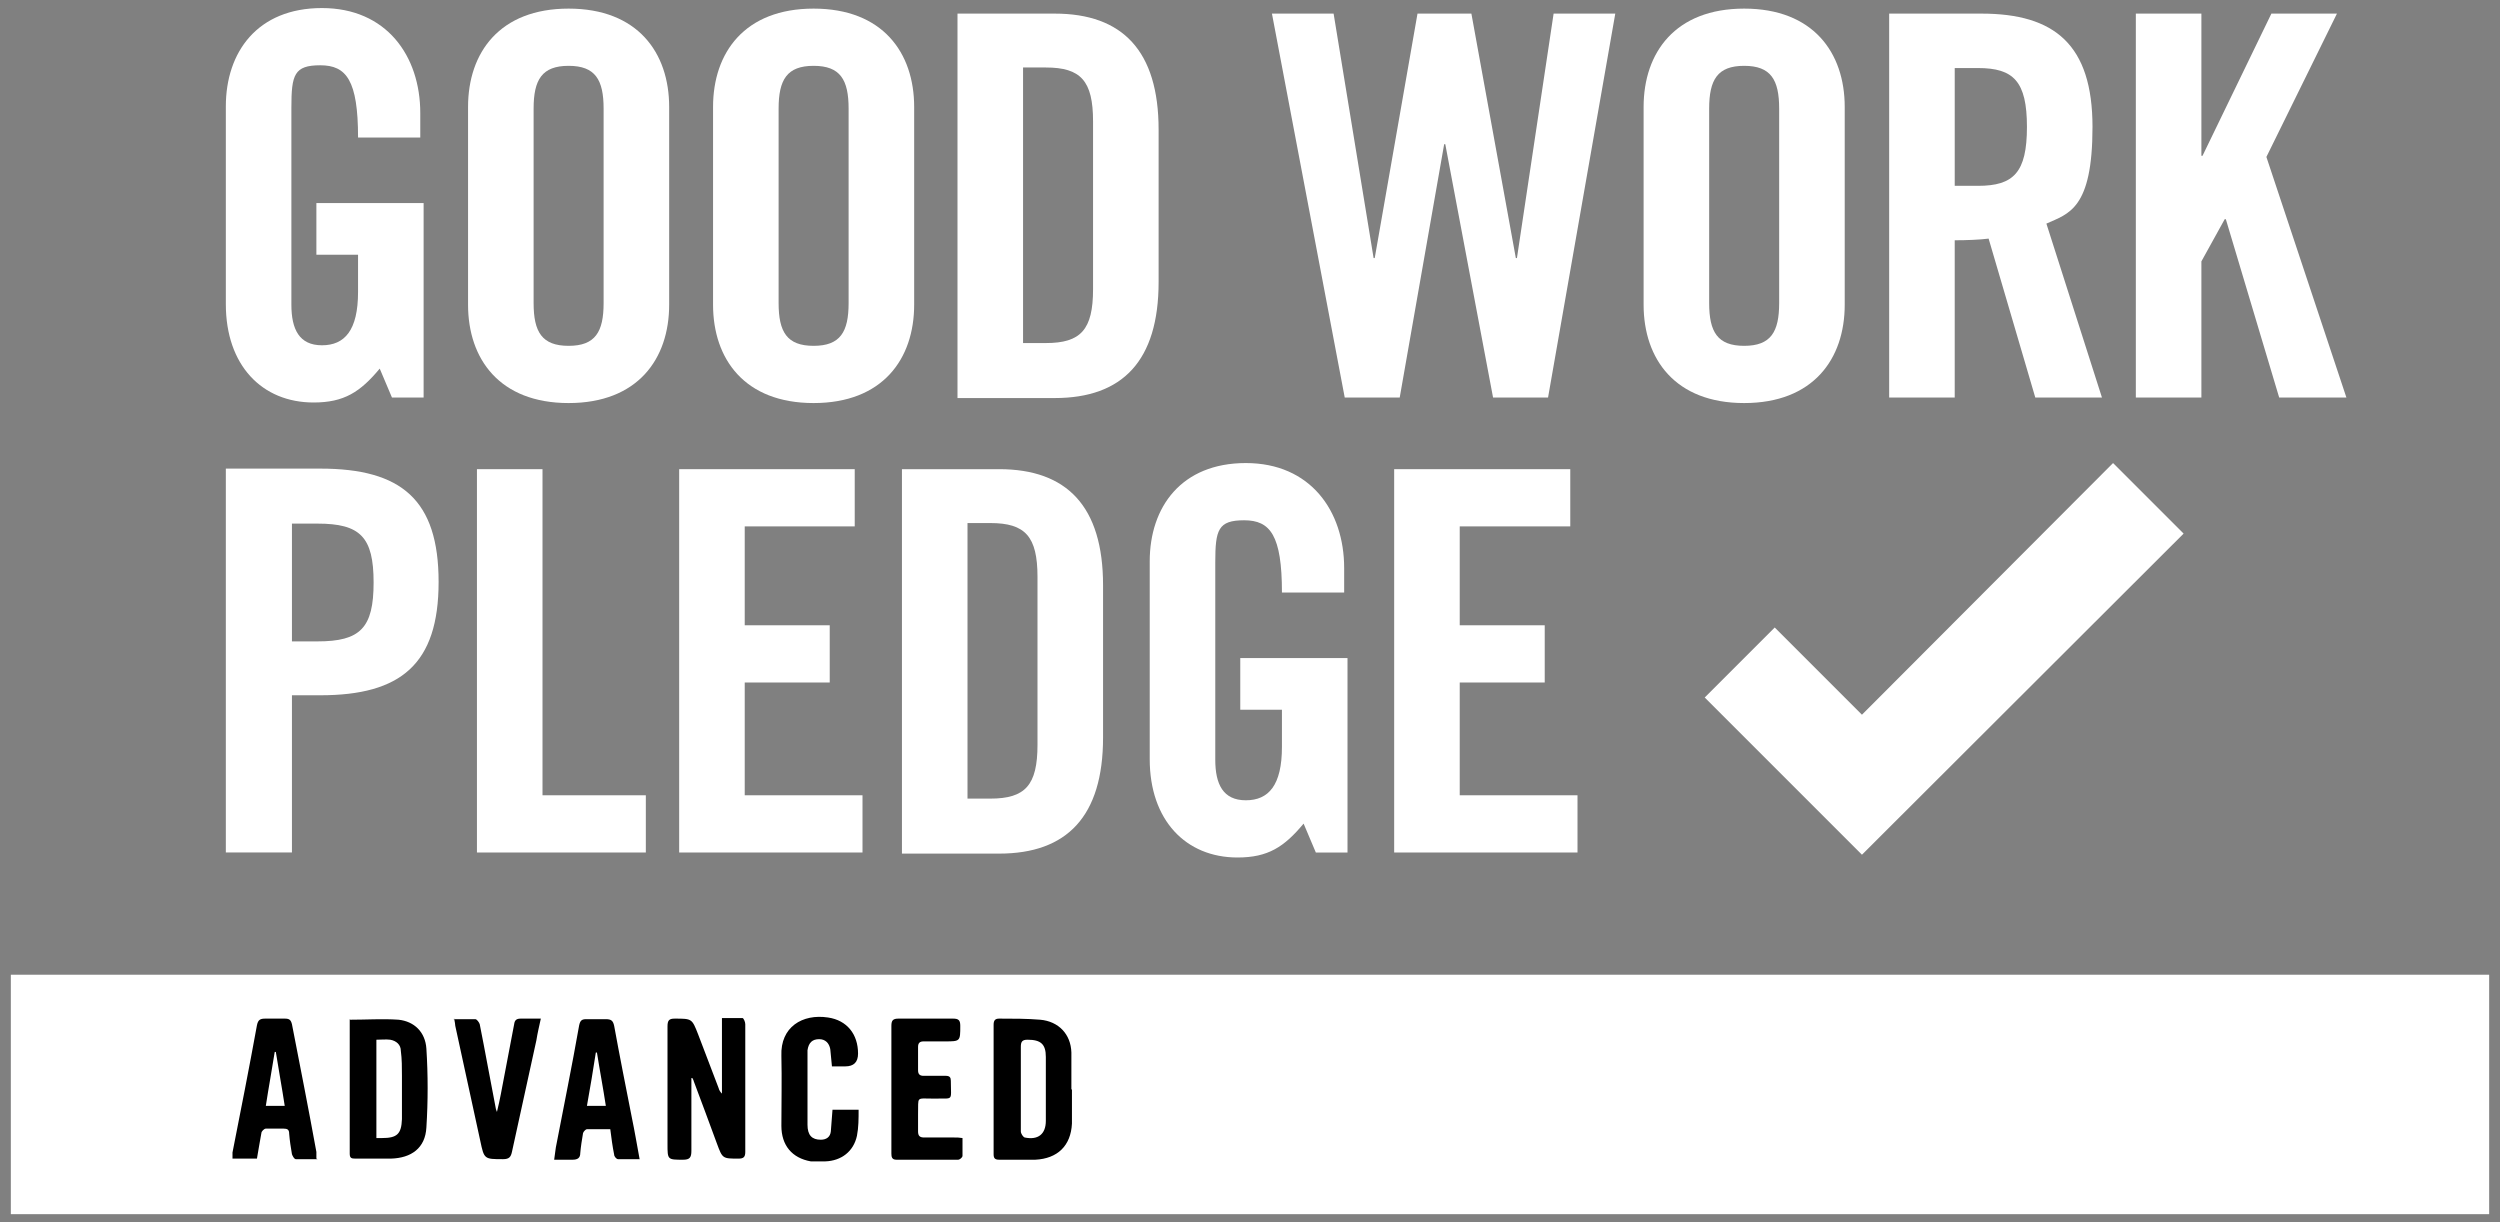
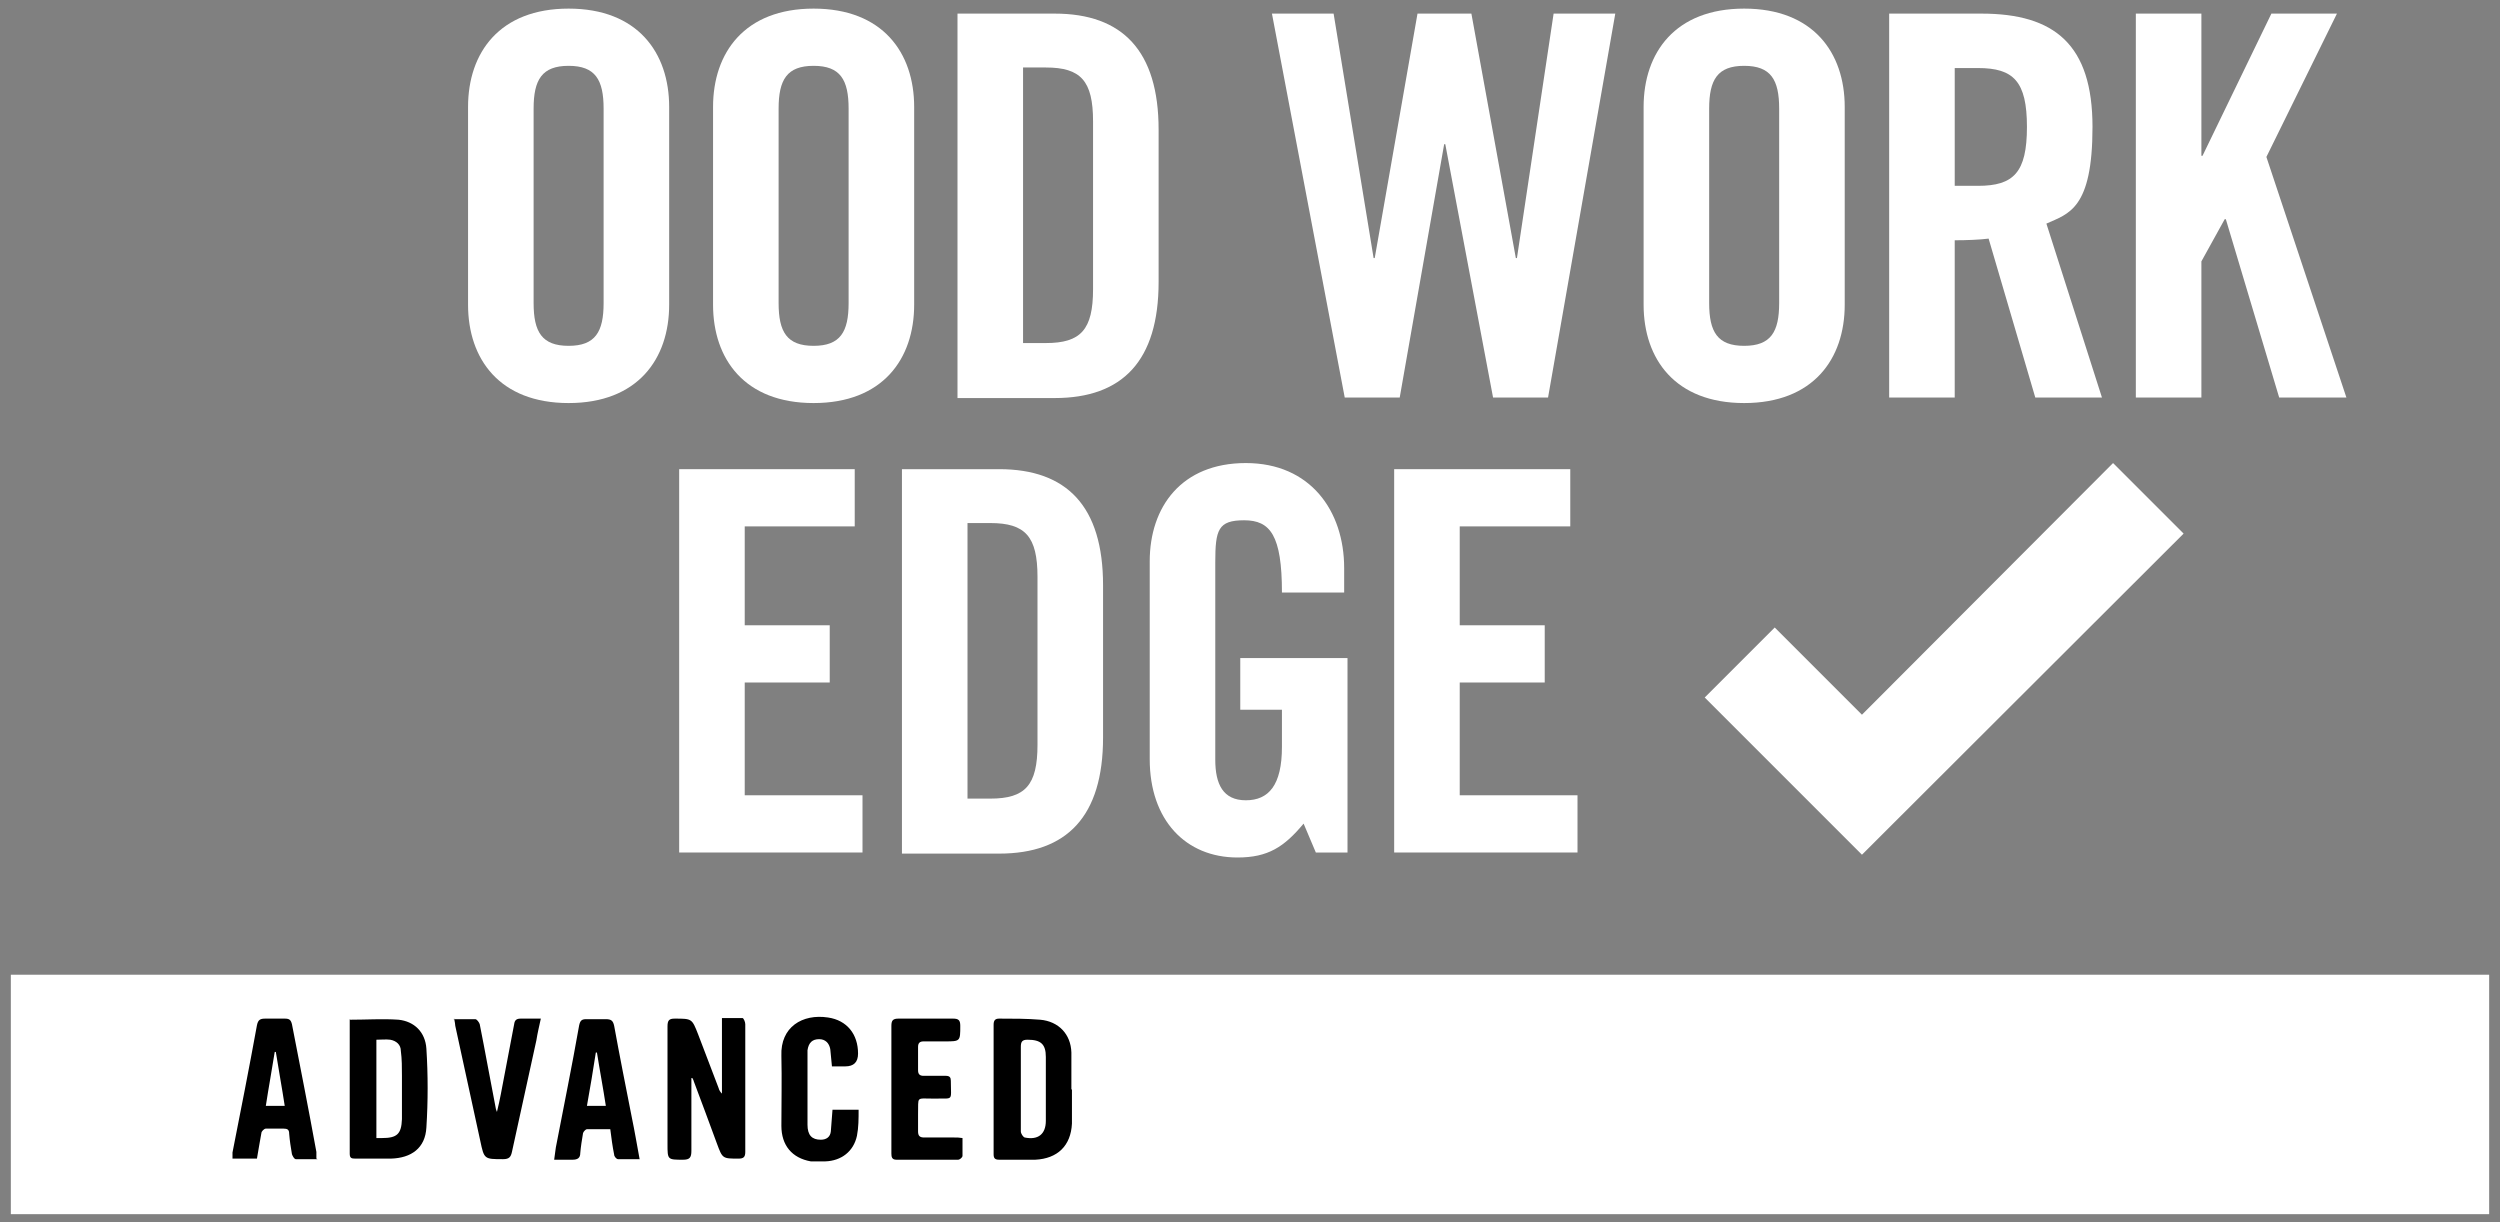
<svg xmlns="http://www.w3.org/2000/svg" width="450" height="220" version="1.1">
  <rect width="100%" height="100%" fill="#808080" stroke="none" />
-   <path fill="#fff" stroke-width="0px" d="m56.95,36.55l19.3,0l0,35l-5.7,0l-2.2,-5.2c-3.5,4.2 -6.4,6.1 -11.9,6.1c-9.3,0 -15.8,-6.7 -15.8,-17.7l0,-35.6c0,-9.8 5.7,-17.7 17.3,-17.7s17.7,8.6 17.7,18.9l0,4.4l-11.2,0c0,-10.3 -2.1,-13 -6.8,-13s-5.2,1.7 -5.2,7.6l0,35.5c0,4.4 1.4,7.3 5.5,7.3s6.5,-2.7 6.5,-9.6l0,-6.7l-7.5,0l0,-9.4l0,0.1z" class="cls-2" />
  <path fill="#fff" stroke-width="0px" d="m84.25,19.25c0,-9.8 5.7,-17.7 18.1,-17.7s18.1,7.9 18.1,17.7l0,35.6c0,9.8 -5.7,17.7 -18.1,17.7s-18.1,-7.9 -18.1,-17.7l0,-35.6zm11.8,35.3c0,5.2 1.5,7.7 6.3,7.7s6.3,-2.5 6.3,-7.7l0,-35c0,-5.2 -1.5,-7.7 -6.3,-7.7s-6.3,2.5 -6.3,7.7l0,35z" class="cls-2" />
  <path fill="#fff" stroke-width="0px" d="m128.35,19.25c0,-9.8 5.7,-17.7 18.1,-17.7s18.1,7.9 18.1,17.7l0,35.6c0,9.8 -5.7,17.7 -18.1,17.7s-18.1,-7.9 -18.1,-17.7l0,-35.6zm11.8,35.3c0,5.2 1.5,7.7 6.3,7.7s6.3,-2.5 6.3,-7.7l0,-35c0,-5.2 -1.5,-7.7 -6.3,-7.7s-6.3,2.5 -6.3,7.7l0,35z" class="cls-2" />
  <path fill="#fff" stroke-width="0px" d="m172.35,2.45l17.5,0c12.2,0 18.7,6.7 18.7,20.9l0,27.4c0,14.2 -6.5,20.9 -18.7,20.9l-17.5,0l0,-69.1l0,-0.1zm11.8,59.3l4.1,0c6.3,0 8.5,-2.4 8.5,-9.7l0,-30.2c0,-7.3 -2.2,-9.7 -8.5,-9.7l-4.1,0l0,49.5l0,0.1z" class="cls-2" />
  <polygon fill="#fff" stroke-width="0px" points="255.15,2.45 264.85,2.45 272.85,46.45 273.05,46.45 279.65,2.45 290.75,2.45 278.65,71.55 268.75,71.55 260.15,25.95 259.95,25.95 251.95,71.55 242.05,71.55 228.95,2.45 240.05,2.45 247.25,46.45 247.45,46.45 255.15,2.45 " class="cls-2" />
  <path fill="#fff" stroke-width="0px" d="m295.85,19.25c0,-9.8 5.7,-17.7 18.1,-17.7s18.1,7.9 18.1,17.7l0,35.6c0,9.8 -5.7,17.7 -18.1,17.7s-18.1,-7.9 -18.1,-17.7l0,-35.6zm11.8,35.3c0,5.2 1.5,7.7 6.3,7.7s6.3,-2.5 6.3,-7.7l0,-35c0,-5.2 -1.5,-7.7 -6.3,-7.7s-6.3,2.5 -6.3,7.7l0,35z" class="cls-2" />
  <path fill="#fff" stroke-width="0px" d="m351.85,71.55l-11.8,0l0,-69.1l16.6,0c13.2,0 20,5.6 20,20.4s-4.3,15.6 -8.3,17.4l10,31.3l-12,0l-8.4,-28.6c-1.5,0.2 -4,0.3 -6.1,0.3l0,28.3zm0,-38.1l4.2,0c6.4,0 8.8,-2.4 8.8,-10.6s-2.4,-10.6 -8.8,-10.6l-4.2,0l0,21.2z" class="cls-2" />
  <polygon fill="#fff" stroke-width="0px" points="384.45,71.55 384.45,2.45 396.25,2.45 396.25,28.05 396.45,28.05 408.85,2.45 420.65,2.45 407.95,28.25 422.35,71.55 410.25,71.55 400.65,39.45 400.45,39.45 396.25,47.05 396.25,71.55 384.45,71.55 " class="cls-2" />
-   <path fill="#fff" stroke-width="0px" d="m40.65,153.45l0,-69.1l17,0c14.6,0 21.3,5.6 21.3,20.4s-6.8,20.4 -21.3,20.4l-5.1,0l0,28.3l-11.8,0l-0.1,0zm11.9,-38l4.6,0c7.7,0 10.1,-2.4 10.1,-10.6s-2.4,-10.6 -10.1,-10.6l-4.6,0l0,21.2z" class="cls-2" />
-   <polygon fill="#fff" stroke-width="0px" points="85.85,153.45 85.85,84.45 97.65,84.45 97.65,143.15 116.25,143.15 116.25,153.45 85.85,153.45 " class="cls-2" />
  <polygon fill="#fff" stroke-width="0px" points="122.25,153.45 122.25,84.45 153.85,84.45 153.85,94.75 134.05,94.75 134.05,112.55 149.35,112.55 149.35,122.85 134.05,122.85 134.05,143.15 155.25,143.15 155.25,153.45 122.25,153.45 " class="cls-2" />
  <path fill="#fff" stroke-width="0px" d="m162.35,84.45l17.5,0c12.2,0 18.7,6.7 18.7,20.9l0,27.4c0,14.2 -6.5,20.9 -18.7,20.9l-17.5,0l0,-69.1l0,-0.1zm11.8,59.3l4.1,0c6.3,0 8.5,-2.4 8.5,-9.7l0,-30.2c0,-7.3 -2.2,-9.7 -8.5,-9.7l-4.1,0l0,49.5l0,0.1z" class="cls-2" />
  <path fill="#fff" stroke-width="0px" d="m223.25,118.45l19.3,0l0,35l-5.7,0l-2.2,-5.2c-3.5,4.2 -6.4,6.1 -11.9,6.1c-9.3,0 -15.8,-6.7 -15.8,-17.7l0,-35.6c0,-9.8 5.7,-17.7 17.3,-17.7s17.7,8.6 17.7,18.9l0,4.4l-11.2,0c0,-10.3 -2.1,-13 -6.8,-13s-5.2,1.7 -5.2,7.6l0,35.5c0,4.4 1.4,7.3 5.5,7.3s6.5,-2.7 6.5,-9.6l0,-6.7l-7.5,0l0,-9.4l0,0.1z" class="cls-2" />
  <polygon fill="#fff" stroke-width="0px" points="250.95,153.45 250.95,84.45 282.65,84.45 282.65,94.75 262.75,94.75 262.75,112.55 278.05,112.55 278.05,122.85 262.75,122.85 262.75,143.15 283.95,143.15 283.95,153.45 250.95,153.45 " class="cls-2" />
  <polygon fill="#fff" stroke-width="0px" points="335.15,153.85 306.85,125.55 319.45,112.95 335.15,128.65 380.35,83.35 393.05,96.05 335.15,153.85 " class="cls-2" />
  <rect fill="#fff" stroke-width="0px" height="43.1" width="446.1" y="175.45" x="1.95" class="cls-2" />
  <path stroke-width="0px" fill="#000" d="m124.45,194.25c0,4.3 0,8.6 0,12.9c0,1.2 -0.3,1.6 -1.5,1.6c-2.8,0 -2.8,0 -2.8,-2.8c0,-7.1 0,-14.1 0,-21.2c0,-1.1 0.3,-1.4 1.3,-1.4c3.1,0 3.1,0 4.2,2.8c1.2,3.2 2.5,6.5 3.7,9.7c0.1,0.4 0.3,0.7 0.6,1l0,-13.6c1.3,0 2.5,0 3.7,0c0.2,0 0.5,0.7 0.5,1.1c0,4.6 0,9.2 0,13.8c0,3.1 0,6.1 0,9.2c0,0.9 -0.3,1.2 -1.2,1.2c-2.9,0 -2.9,0 -3.9,-2.7c-1.4,-3.8 -2.8,-7.6 -4.2,-11.3c0,-0.2 -0.2,-0.3 -0.2,-0.5l-0.2,0l0,0.2z" class="cls-1" />
  <path stroke-width="0px" fill="#000" d="m192.95,196.05c0,2.1 0,4.1 0,6.2c-0.2,4 -2.6,6.3 -6.6,6.5c-2.2,0 -4.3,0 -6.5,0c-0.8,0 -1,-0.3 -1,-1c0,-7.8 0,-15.6 0,-23.3c0,-0.8 0.3,-1.1 1,-1.1c2.5,0 5,0 7.4,0.2c3.3,0.3 5.5,2.6 5.6,5.9c0,2.2 0,4.5 0,6.7c0,0 0,0 0,0l0.1,-0.1zm-9.2,0.1l0,0c0,2.5 0,5 0,7.5c0,0.4 0.4,1 0.7,1.1c2.4,0.5 3.8,-0.6 3.8,-3c0,-3.8 0,-7.7 0,-11.5c0,-2.3 -0.9,-3.1 -3.3,-3.1c-1,0 -1.2,0.4 -1.2,1.3c0,2.6 0,5.1 0,7.7z" class="cls-1" />
  <path stroke-width="0px" fill="#000" d="m63.05,183.55c2.9,0 5.8,-0.2 8.7,0c2.8,0.3 4.8,2.2 5,5.2c0.3,4.7 0.3,9.5 0,14.2c-0.2,3.7 -2.7,5.5 -6.4,5.6c-2.1,0 -4.2,0 -6.4,0c-0.7,0 -1,-0.1 -1,-0.9c0,-7.9 0,-15.8 0,-23.7c0,-0.1 0,-0.2 0,-0.5l0.1,0.1zm4.7,21.3c0.4,0 0.7,0 1,0c2.7,0 3.5,-0.7 3.6,-3.4c0,-2.6 0,-5.2 0,-7.8c0,-1.5 0,-3 -0.2,-4.5c0,-1.1 -0.8,-1.8 -1.9,-2c-0.8,-0.1 -1.6,0 -2.5,0l0,17.6l0,0.1z" class="cls-1" />
  <path stroke-width="0px" fill="#000" d="m115.15,208.65c-1.5,0 -2.7,0 -3.9,0c-0.3,0 -0.7,-0.5 -0.7,-0.8c-0.3,-1.5 -0.5,-3 -0.7,-4.6c-1.4,0 -2.8,0 -4.2,0c-0.2,0 -0.6,0.4 -0.7,0.7c-0.2,1.2 -0.4,2.4 -0.5,3.6c0,0.9 -0.5,1.2 -1.4,1.2c-1,0 -2.1,0 -3.3,0c0.1,-0.8 0.2,-1.5 0.3,-2.2c1.4,-7.3 2.9,-14.6 4.2,-22c0.2,-0.9 0.5,-1.1 1.3,-1.1c1.2,0 2.3,0 3.5,0c1,0 1.3,0.3 1.5,1.2c1,5.5 2.1,11 3.2,16.6c0.5,2.4 0.9,4.8 1.4,7.5l0,-0.1zm-6.1,-9.6c-0.5,-3.3 -1.1,-6.4 -1.6,-9.6c0,0 -0.1,0 -0.2,0c-0.5,3.2 -1,6.3 -1.6,9.6l3.4,0z" class="cls-1" />
  <path stroke-width="0px" fill="#000" d="m57.15,208.65c-1.4,0 -2.6,0 -3.9,0c-0.3,0 -0.6,-0.6 -0.7,-0.9c-0.2,-1.2 -0.4,-2.4 -0.5,-3.7c0,-0.7 -0.3,-0.9 -1,-0.9c-1.1,0 -2.2,0 -3.2,0c-0.3,0 -0.8,0.5 -0.8,0.8c-0.3,1.5 -0.5,3 -0.8,4.6l-4.4,0c0,-0.4 0,-0.8 0,-1.1c1.5,-7.6 3,-15.2 4.4,-22.9c0.2,-1 0.6,-1.2 1.5,-1.2c1.2,0 2.3,0 3.5,0c0.8,0 1.1,0.2 1.3,1c1.5,7.7 3,15.3 4.4,23c0,0.3 0,0.7 0,1.2l0.2,0.1zm-7.5,-19.3c0,0 -0.1,0 -0.2,0c-0.5,3.2 -1.1,6.4 -1.6,9.7l3.4,0c-0.5,-3.3 -1.1,-6.5 -1.6,-9.7z" class="cls-1" />
  <path stroke-width="0px" fill="#000" d="m149.75,191.95c-0.1,-1.2 -0.2,-2.2 -0.3,-3.1c-0.2,-1.1 -0.9,-1.8 -2,-1.8c-1.2,0 -1.9,0.6 -2.1,2c0,0.3 0,0.6 0,0.8c0,4.2 0,8.4 0,12.6c0,1.9 0.8,2.7 2.4,2.7c1,0 1.7,-0.5 1.8,-1.5c0.1,-1.3 0.2,-2.5 0.3,-3.9l4.7,0c0,1.6 0,3.2 -0.3,4.7c-0.6,2.8 -2.8,4.5 -5.7,4.6c-0.9,0 -1.8,0 -2.6,0c-3.4,-0.6 -5.3,-2.9 -5.3,-6.4c0,-4.2 0.1,-8.4 0,-12.6c-0.2,-5.2 3.8,-7.6 8.4,-6.9c3.4,0.5 5.4,3 5.4,6.5q0,2.3 -2.3,2.3c-0.7,0 -1.4,0 -2.2,0l-0.2,0z" class="cls-1" />
  <path stroke-width="0px" fill="#000" d="m173.25,204.85c0,1.1 0,2.2 0,3.2c0,0.3 -0.5,0.7 -0.8,0.7c-3.7,0 -7.4,0 -11.1,0c-0.8,0 -0.9,-0.5 -0.9,-1.1c0,-3 0,-5.9 0,-8.9c0,-4.7 0,-9.4 0,-14.1c0,-1 0.3,-1.3 1.3,-1.3c3.3,0 6.6,0 9.8,0c1,0 1.3,0.3 1.3,1.3c0,2.8 0,2.8 -2.8,2.8c-1.3,0 -2.6,0 -3.8,0c-0.7,0 -1,0.3 -1,1c0,1.4 0,2.8 0,4.2c0,0.7 0.3,1 1,1c1.3,0 2.6,0 4,0c0.7,0 0.9,0.3 0.9,0.9c0,3.8 0.6,3.1 -3,3.2c-3.4,0 -2.8,-0.5 -2.9,2.9c0,1 0,2 0,3c0,0.8 0.3,1.1 1.1,1.1c1.8,0 3.6,0 5.4,0c0.5,0 0.9,0 1.5,0.1z" class="cls-1" />
  <path stroke-width="0px" fill="#000" d="m81.65,183.45c1.4,0 2.7,0 3.9,0c0.3,0 0.7,0.6 0.8,0.9c1,5 1.9,10.1 2.9,15.2c0,0 0,0.1 0.2,0.6c0.3,-1.2 0.5,-2.2 0.7,-3.2c0.8,-4.2 1.6,-8.4 2.4,-12.6c0.1,-0.8 0.5,-1 1.2,-1c1.1,0 2.3,0 3.6,0c-0.3,1.4 -0.6,2.6 -0.8,3.9c-1.5,6.7 -2.9,13.4 -4.4,20.1c-0.2,0.9 -0.5,1.3 -1.6,1.3c-3.4,0 -3.4,0 -4.1,-3.3c-1.5,-6.9 -3,-13.8 -4.5,-20.7c0,-0.3 -0.1,-0.7 -0.2,-1.3l-0.1,0.1z" class="cls-1" />
</svg>